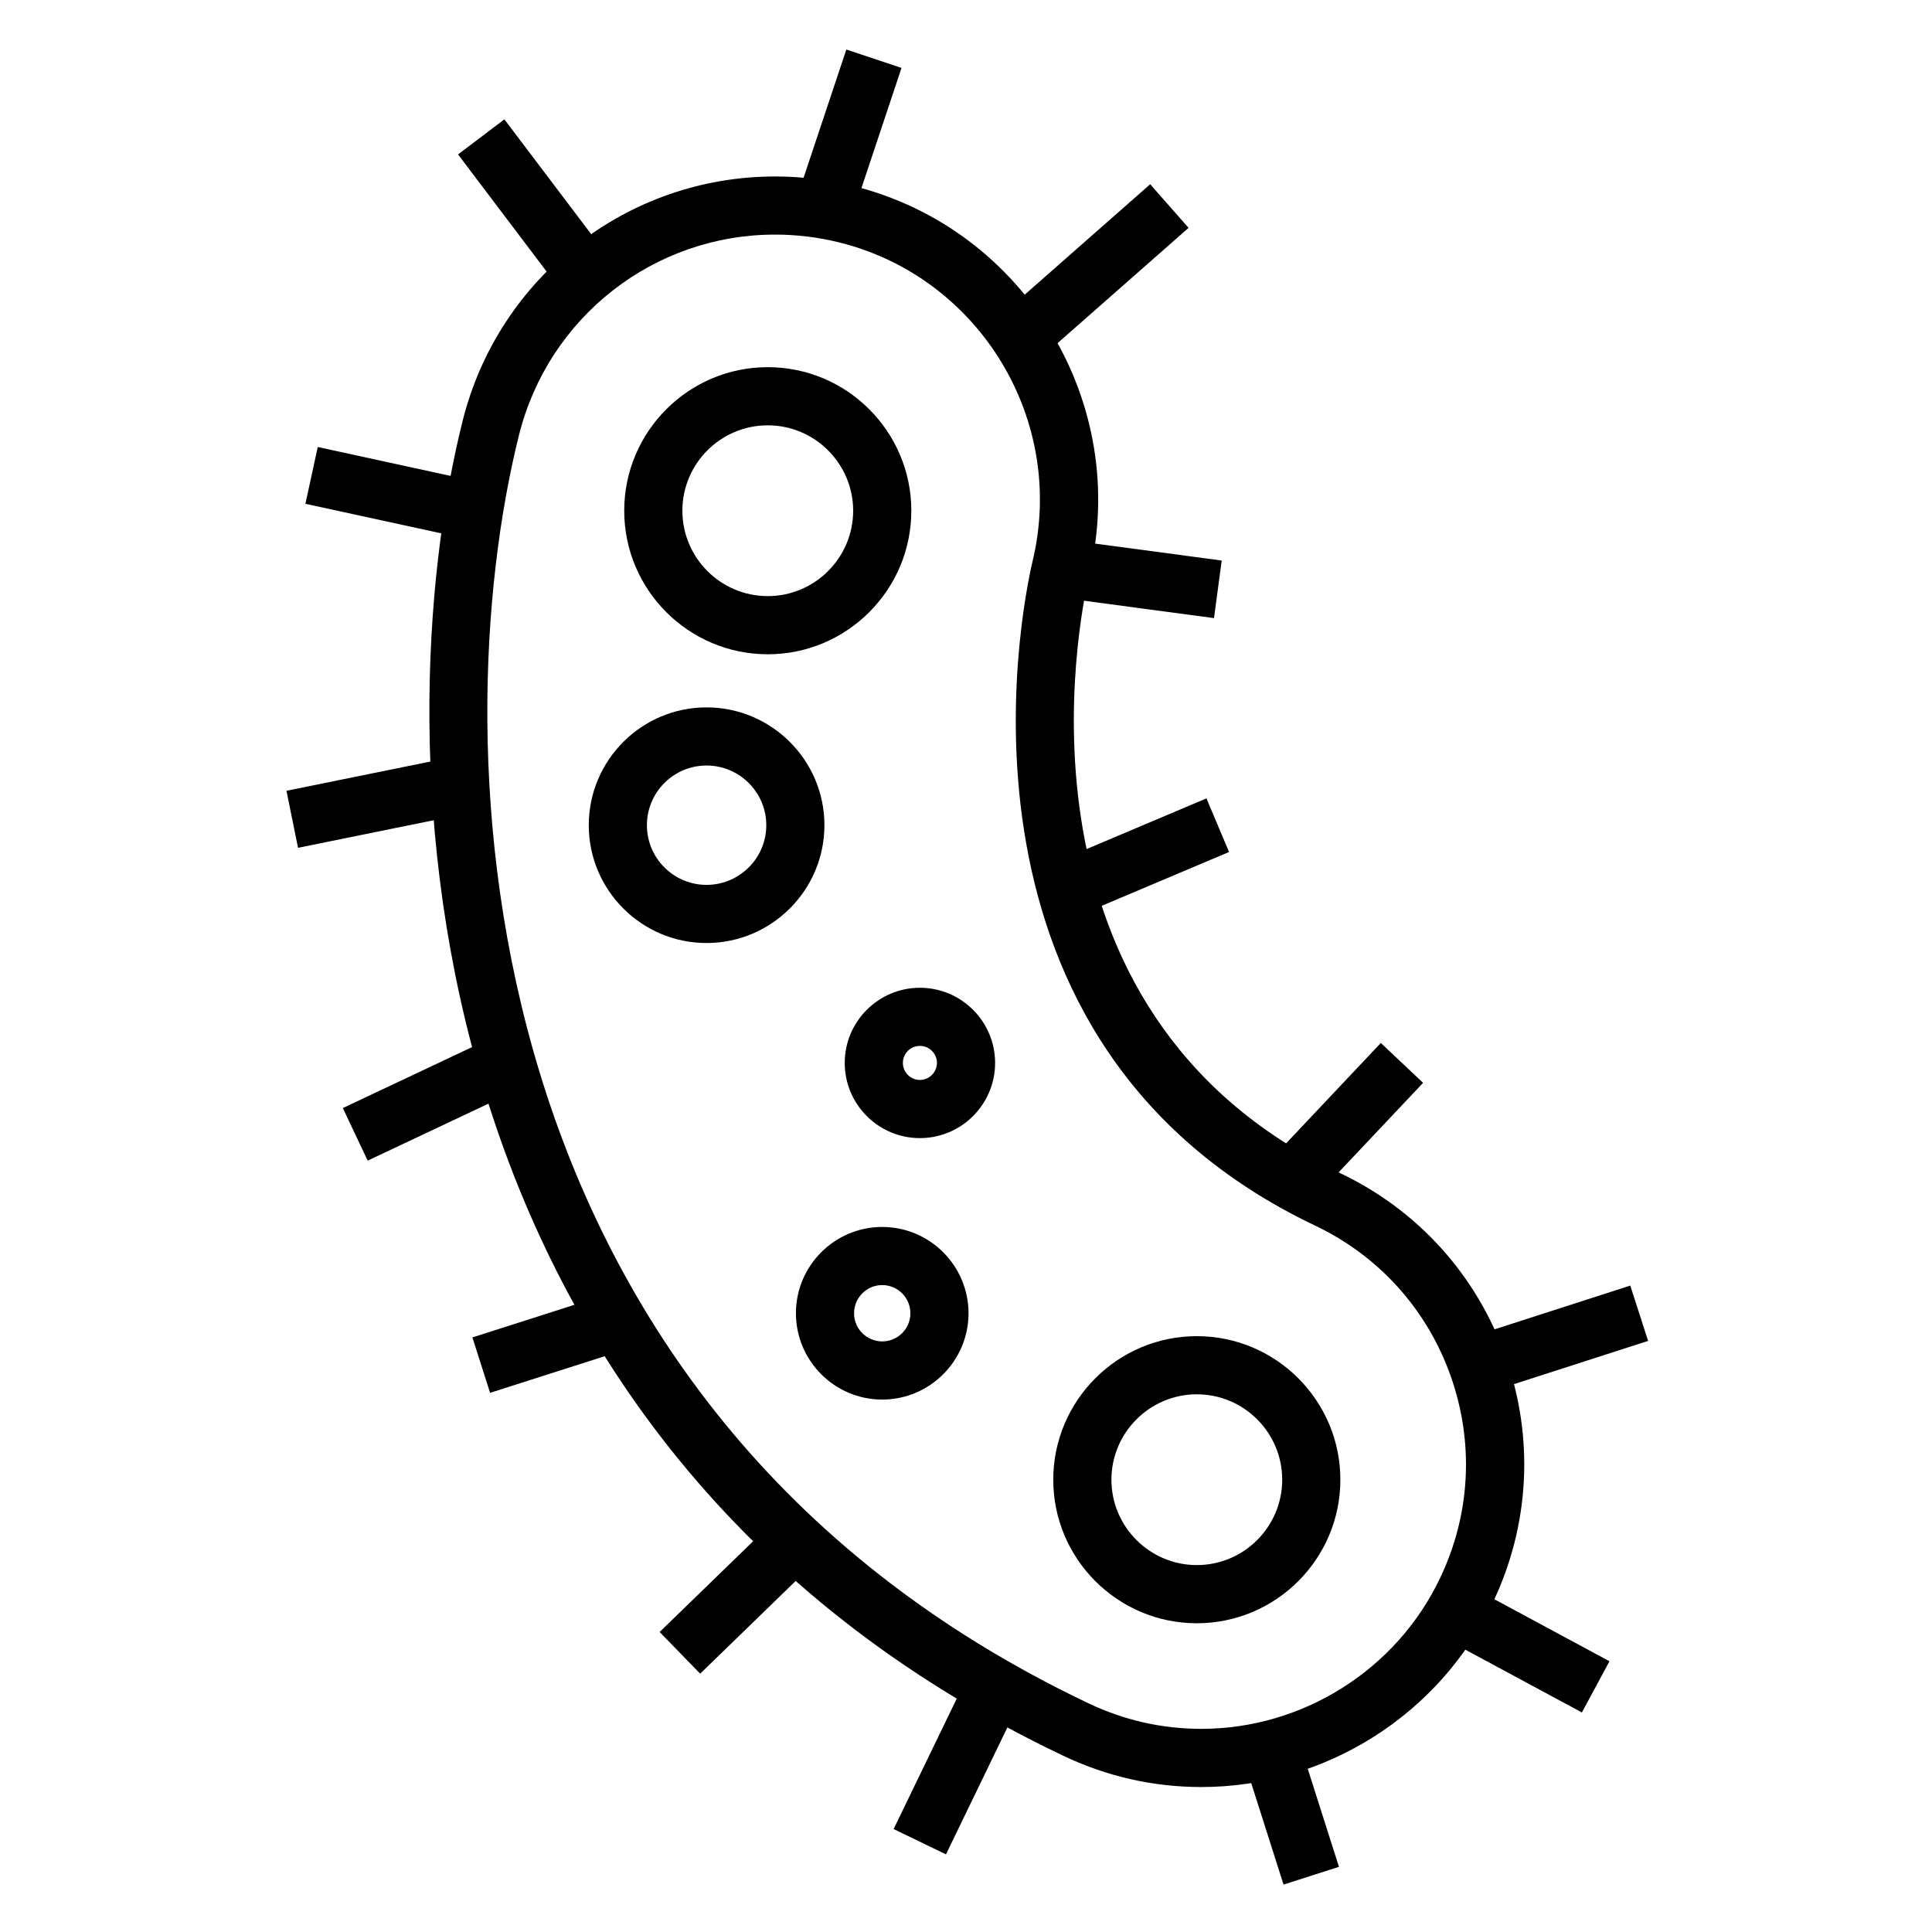
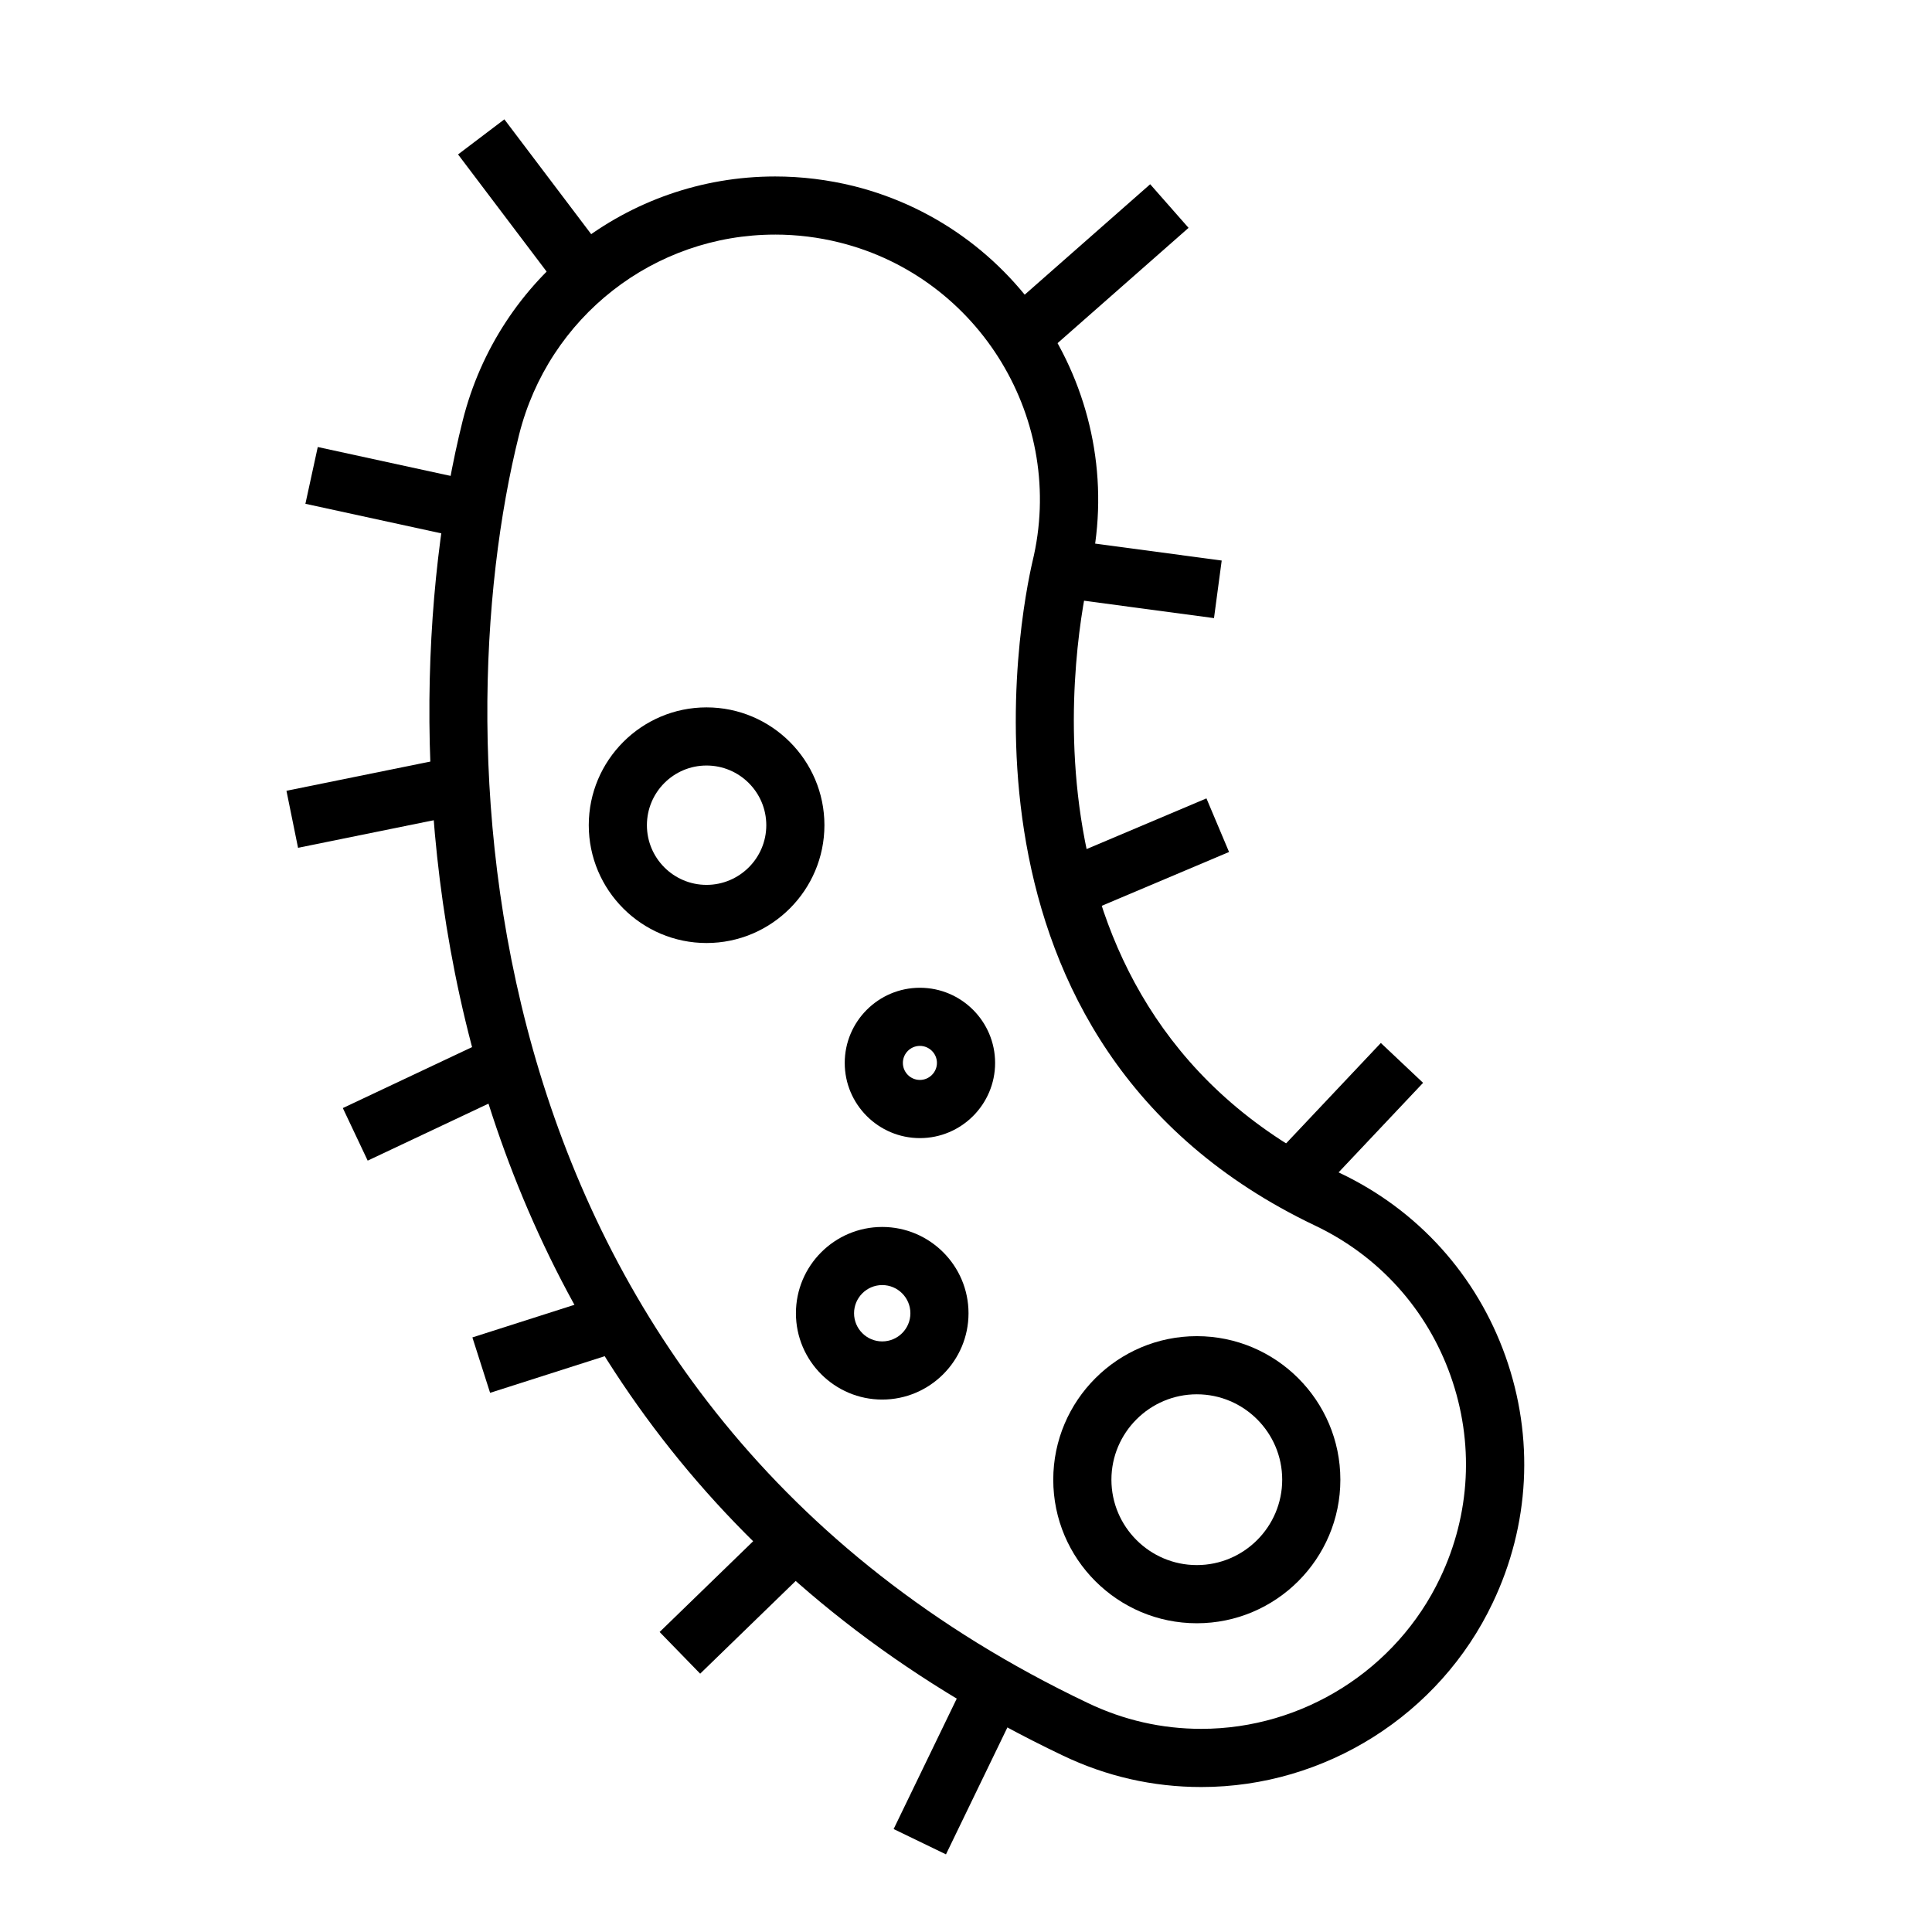
<svg xmlns="http://www.w3.org/2000/svg" width="100%" height="100%" viewBox="0 0 100 100" version="1.1" xml:space="preserve" style="fill-rule:evenodd;clip-rule:evenodd;stroke-linejoin:round;stroke-miterlimit:2;">
  <g transform="matrix(0.183,0,0,0.183,-12.624,-1.187)">
    <path d="M408.77,511.93C395.09,511.93 381.918,508.922 369.582,503.016C182.932,414.172 176.922,217.236 199.832,125.536C210.012,84.825 246.379,56.399 288.227,56.399C295.676,56.399 303.161,57.317 310.489,59.125C358.923,71.266 388.794,120.617 377.044,169.155C374.15,181.553 351.536,292.335 448.028,338.295C470.032,348.752 486.641,367.158 494.798,390.107C502.958,413.087 501.673,437.857 491.169,459.853C476.157,491.486 443.817,511.931 408.774,511.931L408.77,511.93ZM288.22,72.84C253.915,72.84 224.138,96.149 215.782,129.516C194.005,216.707 199.591,403.886 376.672,488.166C386.793,493.014 397.582,495.475 408.762,495.475C437.481,495.475 464.004,478.733 476.317,452.787C484.922,434.748 485.954,414.451 479.27,395.615C472.59,376.795 458.969,361.709 440.95,353.135C332.86,301.647 357.817,179.145 361.005,165.345C370.677,125.501 346.193,85.029 306.501,75.091C300.489,73.591 294.356,72.837 288.224,72.837L288.22,72.84Z" style="fill-rule:nonzero;" />
-     <path d="M286.14,191.54C263.749,191.54 245.538,173.329 245.538,150.938C245.538,128.547 263.749,110.336 286.14,110.336C308.531,110.336 326.742,128.547 326.742,150.938C326.742,173.329 308.531,191.54 286.14,191.54ZM286.14,126.786C272.812,126.786 261.988,137.626 261.988,150.938C261.988,164.25 272.82,175.09 286.14,175.09C299.441,175.09 310.292,164.25 310.292,150.938C310.292,137.629 299.44,126.786 286.14,126.786Z" style="fill-rule:nonzero;" />
    <path d="M407.49,465.61C385.099,465.61 366.888,447.399 366.888,425.008C366.888,402.617 385.099,384.406 407.49,384.406C429.881,384.406 448.092,402.617 448.092,425.008C448.092,447.399 429.881,465.61 407.49,465.61ZM407.49,400.852C394.189,400.852 383.338,411.7 383.338,425.004C383.338,438.309 394.19,449.156 407.49,449.156C420.818,449.156 431.642,438.308 431.642,425.004C431.642,411.695 420.818,400.852 407.49,400.852Z" style="fill-rule:nonzero;" />
    <path d="M318.51,402.34C305.053,402.34 294.104,391.379 294.104,377.93C294.104,364.469 305.053,353.52 318.51,353.52C331.967,353.52 342.92,364.469 342.92,377.93C342.92,391.383 331.967,402.34 318.51,402.34ZM318.51,369.957C314.116,369.957 310.545,373.543 310.545,377.926C310.545,382.32 314.112,385.891 318.51,385.891C322.912,385.891 326.479,382.324 326.479,377.926C326.479,373.539 322.912,369.957 318.51,369.957Z" style="fill-rule:nonzero;" />
    <path d="M329.17,328.39C317.447,328.39 307.908,318.855 307.908,307.128C307.908,295.401 317.451,285.866 329.17,285.866C340.897,285.866 350.44,295.401 350.44,307.128C350.44,318.851 340.897,328.39 329.17,328.39ZM329.17,302.308C326.506,302.308 324.354,304.476 324.354,307.117C324.354,309.773 326.51,311.937 329.17,311.937C331.807,311.937 333.986,309.765 333.986,307.117C333.994,304.476 331.811,302.308 329.17,302.308Z" style="fill-rule:nonzero;" />
    <path d="M268.82,273.21C250.453,273.21 235.511,258.257 235.511,239.886C235.511,221.511 250.452,206.562 268.82,206.562C287.195,206.562 302.164,221.515 302.164,239.886C302.16,258.257 287.191,273.21 268.82,273.21ZM268.82,223.007C259.508,223.007 251.957,230.573 251.957,239.886C251.957,249.199 259.504,256.765 268.82,256.765C278.133,256.765 285.722,249.199 285.722,239.886C285.718,230.574 278.132,223.007 268.82,223.007Z" style="fill-rule:nonzero;" />
-     <path d="M308.36,20.496L323.969,25.699L310.125,67.222L294.516,62.019L308.36,20.496Z" style="fill-rule:nonzero;" />
    <path d="M228.09,89.254L198.539,50.164L211.641,40.242L241.196,79.328L228.09,89.254Z" style="fill-rule:nonzero;" />
    <path d="M158.86,132.92L204.79,142.912L201.294,158.971L155.364,148.979L158.86,132.92Z" style="fill-rule:nonzero;" />
    <path d="M196.97,220.61L200.247,236.735L153.282,246.278L150.005,230.153L196.97,220.61Z" style="fill-rule:nonzero;" />
    <path d="M172.98,334.76L165.949,319.893L208.761,299.694L215.792,314.561L172.98,334.76Z" style="fill-rule:nonzero;" />
-     <path d="M241.24,372.41L246.248,388.082L207.603,400.434L202.595,384.762L241.24,372.41Z" style="fill-rule:nonzero;" />
+     <path d="M241.24,372.41L246.248,388.082L207.603,400.434L202.595,384.762L241.24,372.41" style="fill-rule:nonzero;" />
    <path d="M267.02,479.87L255.551,468.081L288.188,436.413L299.657,448.194L267.02,479.87Z" style="fill-rule:nonzero;" />
    <path d="M342.93,480.02L357.735,487.184L336.544,530.977L321.739,523.813L342.93,480.02Z" style="fill-rule:nonzero;" />
-     <path d="M432.02,539.52L420.618,503.719L436.294,498.707L447.696,534.504L432.02,539.52Z" style="fill-rule:nonzero;" />
-     <path d="M484.35,454.89L524.209,476.359L516.408,490.843L476.549,469.374L484.35,454.89Z" style="fill-rule:nonzero;" />
-     <path d="M530.09,370.1L535.133,385.745L489.434,400.475L484.391,384.83L530.09,370.1Z" style="fill-rule:nonzero;" />
    <path d="M459.54,301.48L471.489,312.757L440.165,345.952L428.216,334.675L459.54,301.48Z" style="fill-rule:nonzero;" />
    <path d="M378.32,263.65L371.926,248.494L410.215,232.303L416.609,247.463L378.32,263.65Z" style="fill-rule:nonzero;" />
    <path d="M370.14,159.09L414.531,165.031L412.351,181.316L367.96,175.375L370.14,159.09Z" style="fill-rule:nonzero;" />
    <path d="M394.3,58.598L405.155,70.934L362.932,108.094L352.077,95.758L394.3,58.598Z" style="fill-rule:nonzero;" />
  </g>
</svg>